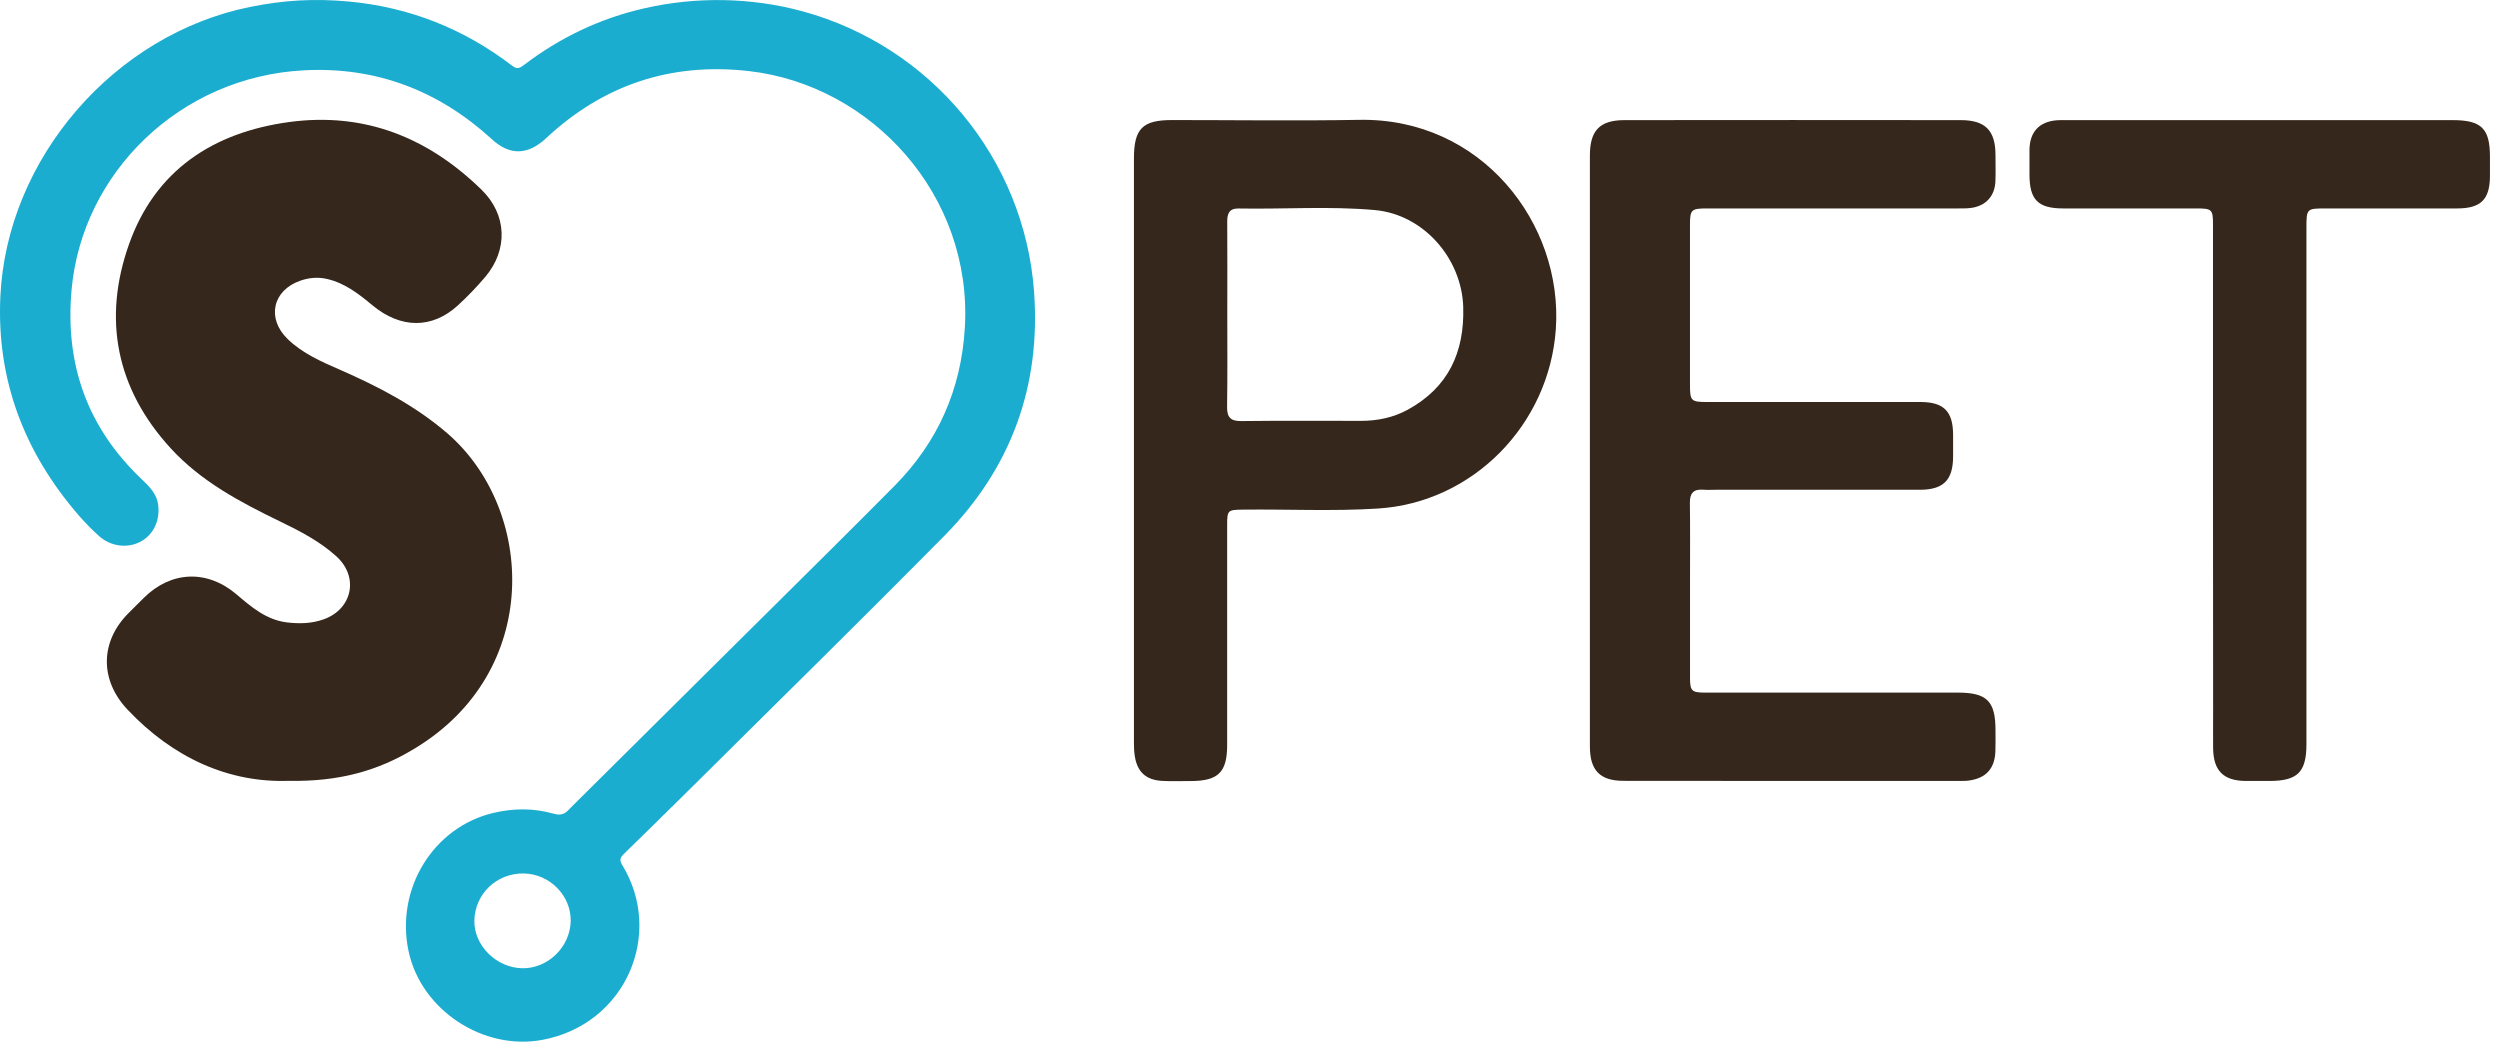
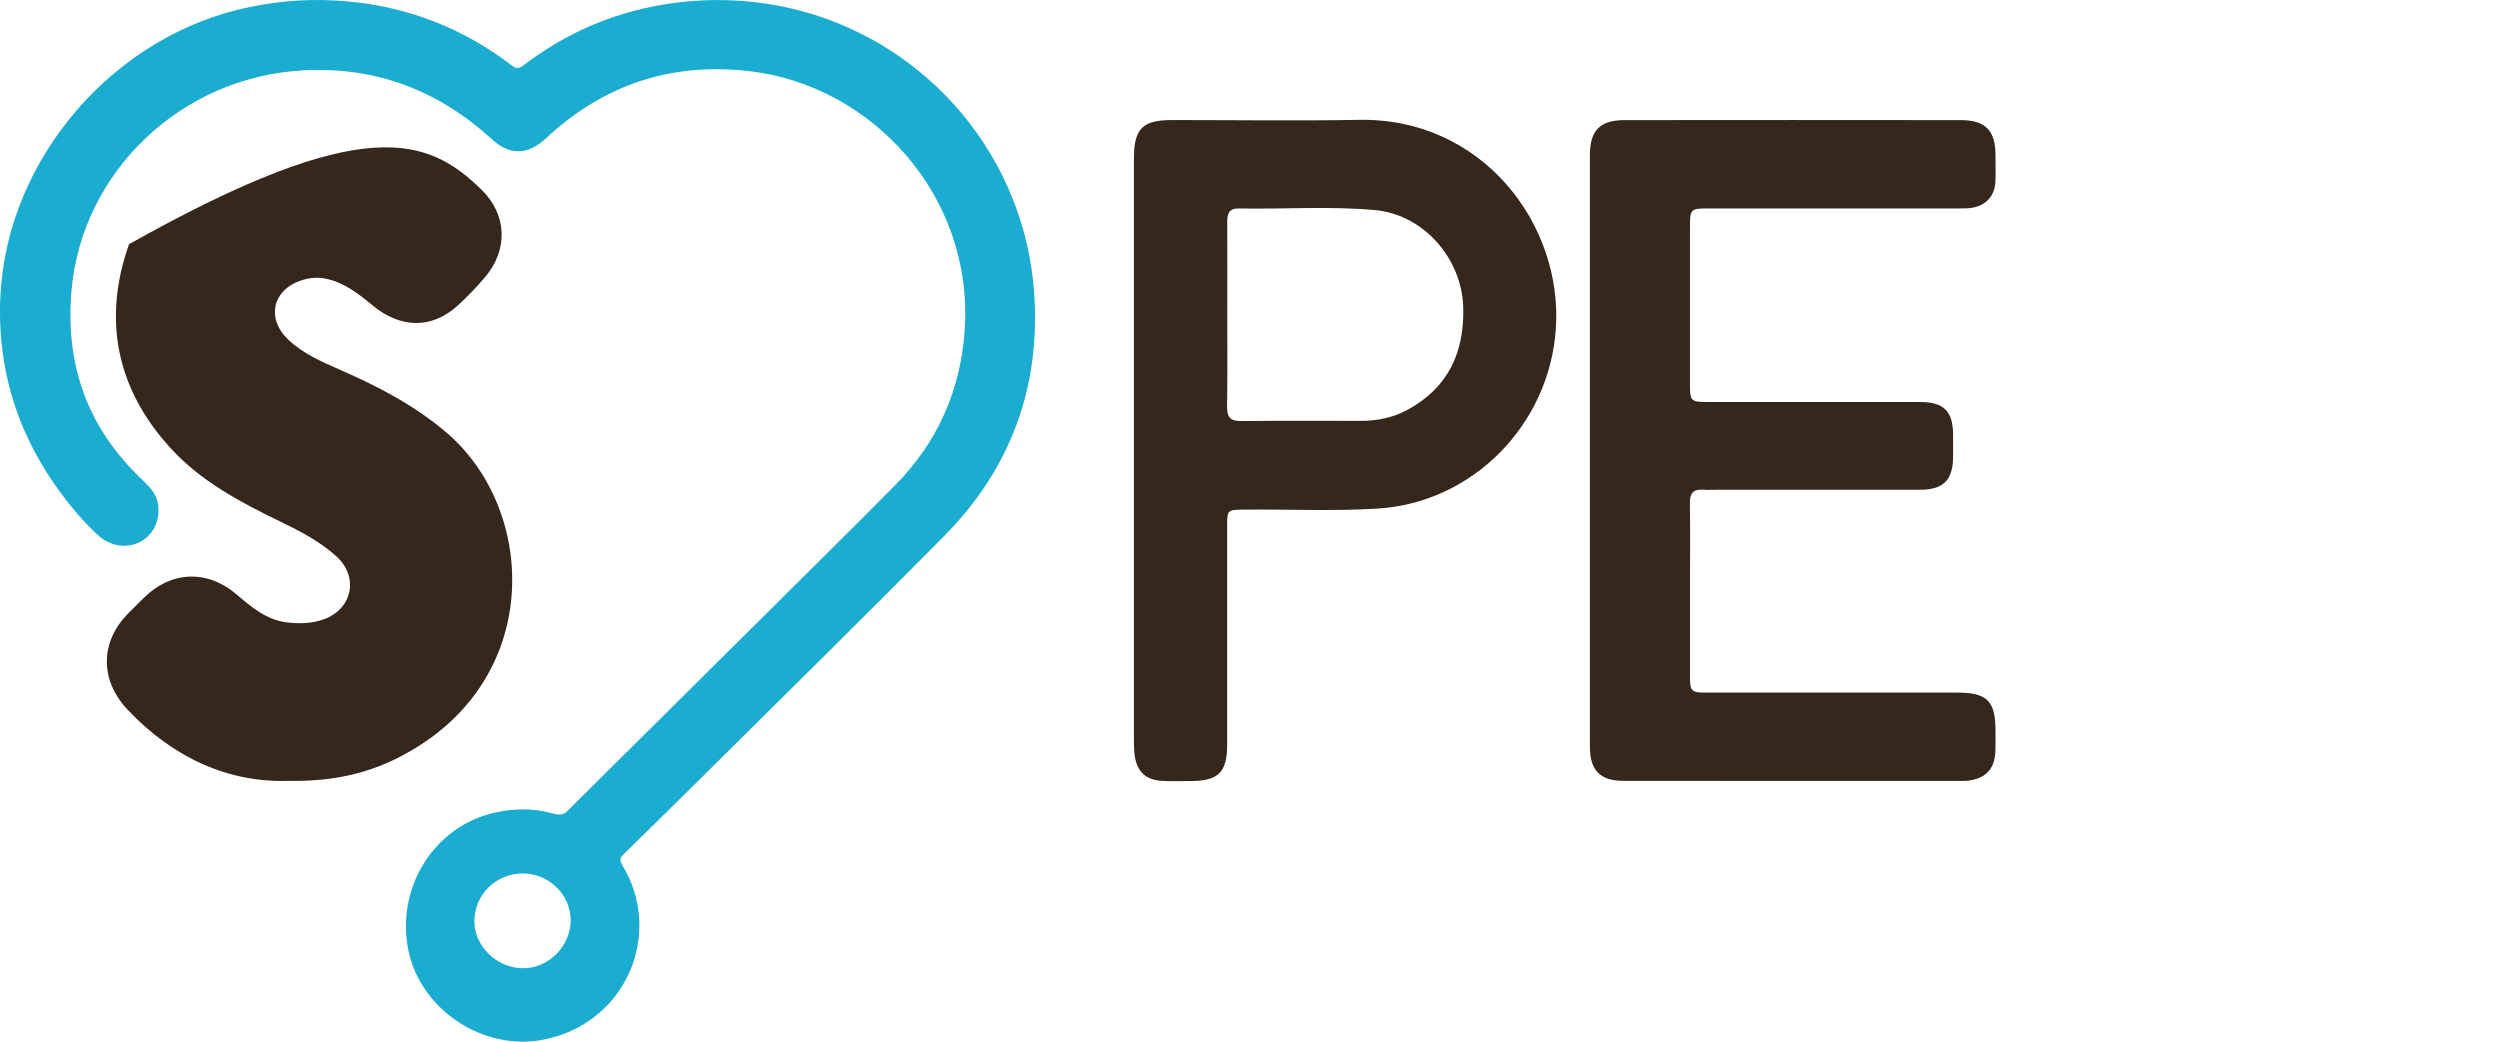
<svg xmlns="http://www.w3.org/2000/svg" width="96" height="40" viewBox="0 0 96 40" fill="none">
  <path fill-rule="evenodd" clip-rule="evenodd" d="M52.195 4.602C49.798 4.644 47.399 4.61 45.003 4.61C43.869 4.61 43.543 4.942 43.543 6.089C43.543 9.816 43.543 13.541 43.543 17.268C43.543 21.009 43.543 24.749 43.543 28.49C43.543 28.663 43.548 28.837 43.572 29.008C43.661 29.637 43.998 29.953 44.632 29.987C44.992 30.005 45.353 29.992 45.716 29.992C46.784 29.992 47.123 29.655 47.123 28.603C47.123 25.786 47.123 22.971 47.123 20.154C47.123 19.594 47.149 19.578 47.712 19.57C49.446 19.549 51.179 19.638 52.91 19.528C56.564 19.299 59.489 16.305 59.744 12.641C60.026 8.585 56.893 4.518 52.195 4.602ZM54.054 15.735C53.499 16.037 52.894 16.161 52.263 16.161C50.732 16.161 49.201 16.15 47.67 16.169C47.255 16.174 47.113 16.029 47.12 15.616C47.139 14.432 47.128 13.246 47.128 12.062C47.128 10.879 47.134 9.692 47.126 8.509C47.123 8.201 47.207 8.001 47.557 8.006C49.304 8.038 51.053 7.909 52.797 8.067C54.66 8.235 56.133 9.919 56.188 11.794C56.238 13.53 55.614 14.882 54.054 15.735Z" fill="#35271B" />
  <path fill-rule="evenodd" clip-rule="evenodd" d="M61.052 17.321C61.052 13.536 61.052 9.753 61.052 5.968C61.052 5.013 61.43 4.613 62.38 4.613C66.683 4.608 70.987 4.608 75.293 4.613C76.24 4.613 76.627 5.013 76.627 5.96C76.627 6.291 76.637 6.625 76.624 6.957C76.603 7.538 76.243 7.922 75.662 7.988C75.504 8.006 75.343 8.004 75.185 8.004C71.979 8.004 68.772 8.004 65.566 8.004C64.937 8.004 64.895 8.043 64.895 8.659C64.895 10.695 64.895 12.731 64.895 14.769C64.895 15.398 64.934 15.437 65.552 15.437C68.283 15.437 71.011 15.437 73.741 15.437C74.641 15.437 74.996 15.795 74.999 16.695C74.999 16.968 74.999 17.245 74.999 17.518C74.999 18.436 74.63 18.807 73.72 18.807C71.105 18.807 68.491 18.807 65.879 18.807C65.721 18.807 65.56 18.818 65.402 18.804C65.029 18.776 64.887 18.939 64.892 19.312C64.905 20.293 64.897 21.277 64.897 22.258C64.897 23.516 64.895 24.77 64.897 26.028C64.897 26.533 64.963 26.596 65.476 26.596C68.712 26.599 71.947 26.596 75.183 26.596C76.298 26.596 76.627 26.925 76.627 28.038C76.627 28.298 76.632 28.558 76.624 28.819C76.609 29.508 76.269 29.887 75.588 29.976C75.517 29.987 75.443 29.987 75.372 29.987C71.024 29.987 66.678 29.992 62.33 29.984C61.436 29.982 61.052 29.574 61.052 28.669C61.052 24.889 61.052 21.106 61.052 17.321Z" fill="#35271B" />
-   <path fill-rule="evenodd" clip-rule="evenodd" d="M84.979 18.644C84.979 15.309 84.979 11.973 84.979 8.638C84.979 8.04 84.942 8.004 84.34 8.004C82.635 8.004 80.93 8.004 79.228 8.004C78.26 8.004 77.932 7.672 77.932 6.702C77.932 6.383 77.929 6.065 77.932 5.749C77.942 5.065 78.305 4.673 78.981 4.618C79.11 4.608 79.242 4.613 79.371 4.613C84.308 4.613 89.248 4.613 94.185 4.613C95.288 4.613 95.614 4.934 95.614 6.02C95.614 6.265 95.614 6.512 95.614 6.757C95.611 7.659 95.266 8.004 94.351 8.004C92.675 8.006 91 8.004 89.327 8.004C88.567 8.004 88.567 8.004 88.567 8.777C88.567 15.377 88.567 21.977 88.567 28.574C88.567 29.653 88.227 29.989 87.138 29.989C86.836 29.989 86.531 29.992 86.228 29.989C85.379 29.979 84.995 29.595 84.984 28.737C84.979 28.274 84.984 27.814 84.984 27.351C84.979 24.45 84.979 21.548 84.979 18.644Z" fill="#35271B" />
-   <path fill-rule="evenodd" clip-rule="evenodd" d="M11.079 29.984C8.795 30.063 6.654 29.113 4.894 27.246C3.818 26.104 3.839 24.615 4.963 23.516C5.149 23.334 5.331 23.15 5.515 22.966C6.562 21.922 7.951 21.861 9.085 22.826C9.661 23.316 10.226 23.802 11.015 23.9C11.494 23.957 11.965 23.947 12.425 23.784C13.53 23.392 13.791 22.161 12.923 21.369C12.289 20.793 11.528 20.398 10.763 20.028C9.227 19.283 7.719 18.489 6.549 17.208C4.458 14.922 3.937 12.246 4.955 9.377C5.96 6.538 8.182 5.084 11.105 4.686C13.998 4.295 16.437 5.281 18.491 7.285C19.473 8.243 19.517 9.592 18.631 10.637C18.305 11.021 17.952 11.389 17.581 11.728C16.59 12.636 15.385 12.623 14.301 11.723C13.78 11.289 13.249 10.873 12.562 10.713C12.21 10.631 11.87 10.663 11.539 10.776C10.463 11.147 10.226 12.231 11.052 13.025C11.623 13.575 12.341 13.888 13.054 14.198C14.525 14.843 15.937 15.574 17.166 16.629C20.559 19.549 20.843 25.804 15.893 28.761C14.506 29.603 12.999 30.023 11.079 29.984Z" fill="#35271B" />
+   <path fill-rule="evenodd" clip-rule="evenodd" d="M11.079 29.984C8.795 30.063 6.654 29.113 4.894 27.246C3.818 26.104 3.839 24.615 4.963 23.516C5.149 23.334 5.331 23.15 5.515 22.966C6.562 21.922 7.951 21.861 9.085 22.826C9.661 23.316 10.226 23.802 11.015 23.9C11.494 23.957 11.965 23.947 12.425 23.784C13.53 23.392 13.791 22.161 12.923 21.369C12.289 20.793 11.528 20.398 10.763 20.028C9.227 19.283 7.719 18.489 6.549 17.208C4.458 14.922 3.937 12.246 4.955 9.377C13.998 4.295 16.437 5.281 18.491 7.285C19.473 8.243 19.517 9.592 18.631 10.637C18.305 11.021 17.952 11.389 17.581 11.728C16.59 12.636 15.385 12.623 14.301 11.723C13.78 11.289 13.249 10.873 12.562 10.713C12.21 10.631 11.87 10.663 11.539 10.776C10.463 11.147 10.226 12.231 11.052 13.025C11.623 13.575 12.341 13.888 13.054 14.198C14.525 14.843 15.937 15.574 17.166 16.629C20.559 19.549 20.843 25.804 15.893 28.761C14.506 29.603 12.999 30.023 11.079 29.984Z" fill="#35271B" />
  <path fill-rule="evenodd" clip-rule="evenodd" d="M26.181 30.608L26.163 30.626L26.147 30.642L26.137 30.652L26.113 30.676L26.11 30.678L26.084 30.705L26.079 30.71L26.058 30.729L26.042 30.744L26.031 30.755L26.008 30.779L26.005 30.781L25.979 30.807L25.973 30.813L25.952 30.834L25.939 30.847L25.926 30.86L25.905 30.881L25.9 30.886L25.873 30.913L25.871 30.915L25.847 30.939L25.837 30.95L25.821 30.965L25.8 30.984L25.792 30.989L25.766 31.015L25.763 31.018L25.739 31.041L25.729 31.052L25.713 31.068L25.695 31.086L25.687 31.094L25.66 31.12L25.634 31.147L25.626 31.155L25.608 31.173L25.592 31.189L25.581 31.199L25.558 31.223L25.555 31.226L25.529 31.252L25.521 31.257L25.5 31.276L25.484 31.291L25.474 31.302L25.45 31.326L25.447 31.328L25.421 31.355L25.416 31.36L25.395 31.381L25.382 31.394L25.368 31.407L25.347 31.428L25.342 31.433L25.316 31.46L25.313 31.462L25.29 31.486C24.845 31.923 24.4 32.359 23.953 32.794C23.806 32.938 23.782 33.035 23.895 33.22C25.505 35.853 24.037 39.33 20.831 39.93C18.558 40.356 16.167 38.788 15.688 36.521C15.183 34.13 16.635 31.765 18.939 31.218C19.713 31.034 20.486 31.026 21.249 31.244C21.454 31.302 21.594 31.289 21.733 31.192L21.736 31.189L21.741 31.186L21.744 31.184L21.746 31.181L21.749 31.178L21.752 31.176L21.754 31.173L21.757 31.17L21.759 31.168L21.762 31.165L21.765 31.163L21.77 31.16L21.773 31.157L21.778 31.152L21.78 31.149L21.783 31.147L21.786 31.144L21.788 31.142L21.791 31.139L21.794 31.136L21.796 31.134L21.802 31.131L21.804 31.128L21.807 31.126L21.809 31.123L21.812 31.12L21.815 31.118L21.817 31.115L21.82 31.113L21.823 31.11L21.825 31.107L21.828 31.105L21.833 31.099L21.841 31.091L21.849 31.084L21.857 31.076L21.865 31.068L21.872 31.06L21.88 31.052L21.888 31.044L21.896 31.036L21.904 31.028L21.912 31.02L21.92 31.013L21.928 31.005L21.936 30.997L21.944 30.989L21.951 30.981L21.959 30.973L21.967 30.965L21.975 30.957L21.98 30.952L21.983 30.95L21.991 30.942L21.999 30.934L22.007 30.926L22.015 30.918L22.022 30.91L22.03 30.902L22.038 30.894L22.046 30.886L22.054 30.878L22.062 30.871L22.07 30.863L22.078 30.855L22.086 30.847L22.093 30.839L22.101 30.831L22.104 30.828L22.109 30.823L22.117 30.815L22.125 30.807L22.133 30.799L22.149 30.784L22.157 30.776L22.165 30.768L22.172 30.76L22.18 30.752L22.188 30.744L22.196 30.736L22.212 30.721L22.22 30.713L22.228 30.705L22.235 30.697L22.243 30.689L22.251 30.681L22.259 30.673L22.267 30.665L22.275 30.657L22.283 30.65L22.291 30.642L22.299 30.634L22.306 30.626L22.314 30.618L22.322 30.61L22.33 30.602L22.338 30.594L22.346 30.587L22.351 30.581L22.354 30.579L22.362 30.571C24.74 28.206 27.123 25.846 29.504 23.484C31.124 21.877 32.75 20.272 34.354 18.652C36.014 16.974 36.911 14.948 37.05 12.583C37.35 7.504 33.478 3.266 28.754 2.729C25.76 2.39 23.169 3.256 20.97 5.307C20.268 5.962 19.568 5.986 18.868 5.328C16.825 3.469 14.433 2.556 11.671 2.7C6.913 2.948 3.154 6.63 2.749 11.121C2.488 14.006 3.359 16.434 5.463 18.423C5.747 18.691 6.021 18.973 6.074 19.388C6.15 20.007 5.884 20.546 5.379 20.809C4.885 21.064 4.251 20.985 3.804 20.585C3.525 20.335 3.262 20.064 3.014 19.78C0.936 17.373 -0.132 14.601 0.013 11.4C0.255 6.089 4.388 1.309 9.625 0.262C10.916 0.004 12.053 -0.062 13.376 0.057C15.714 0.27 17.814 1.104 19.673 2.529C19.852 2.666 19.957 2.619 20.113 2.501C21.504 1.44 23.051 0.701 24.761 0.315C26.741 -0.135 28.841 -0.101 30.803 0.43C35.738 1.769 39.326 6.075 39.707 11.184C39.978 14.83 38.824 17.986 36.256 20.583C33.189 23.687 30.077 26.741 26.981 29.816C26.715 30.081 26.45 30.345 26.181 30.608ZM20.107 33.541C19.076 33.527 18.245 34.316 18.216 35.337C18.19 36.305 19.063 37.173 20.071 37.181C21.047 37.189 21.893 36.358 21.915 35.371C21.933 34.39 21.107 33.554 20.107 33.541Z" fill="#1AADCF" />
</svg>